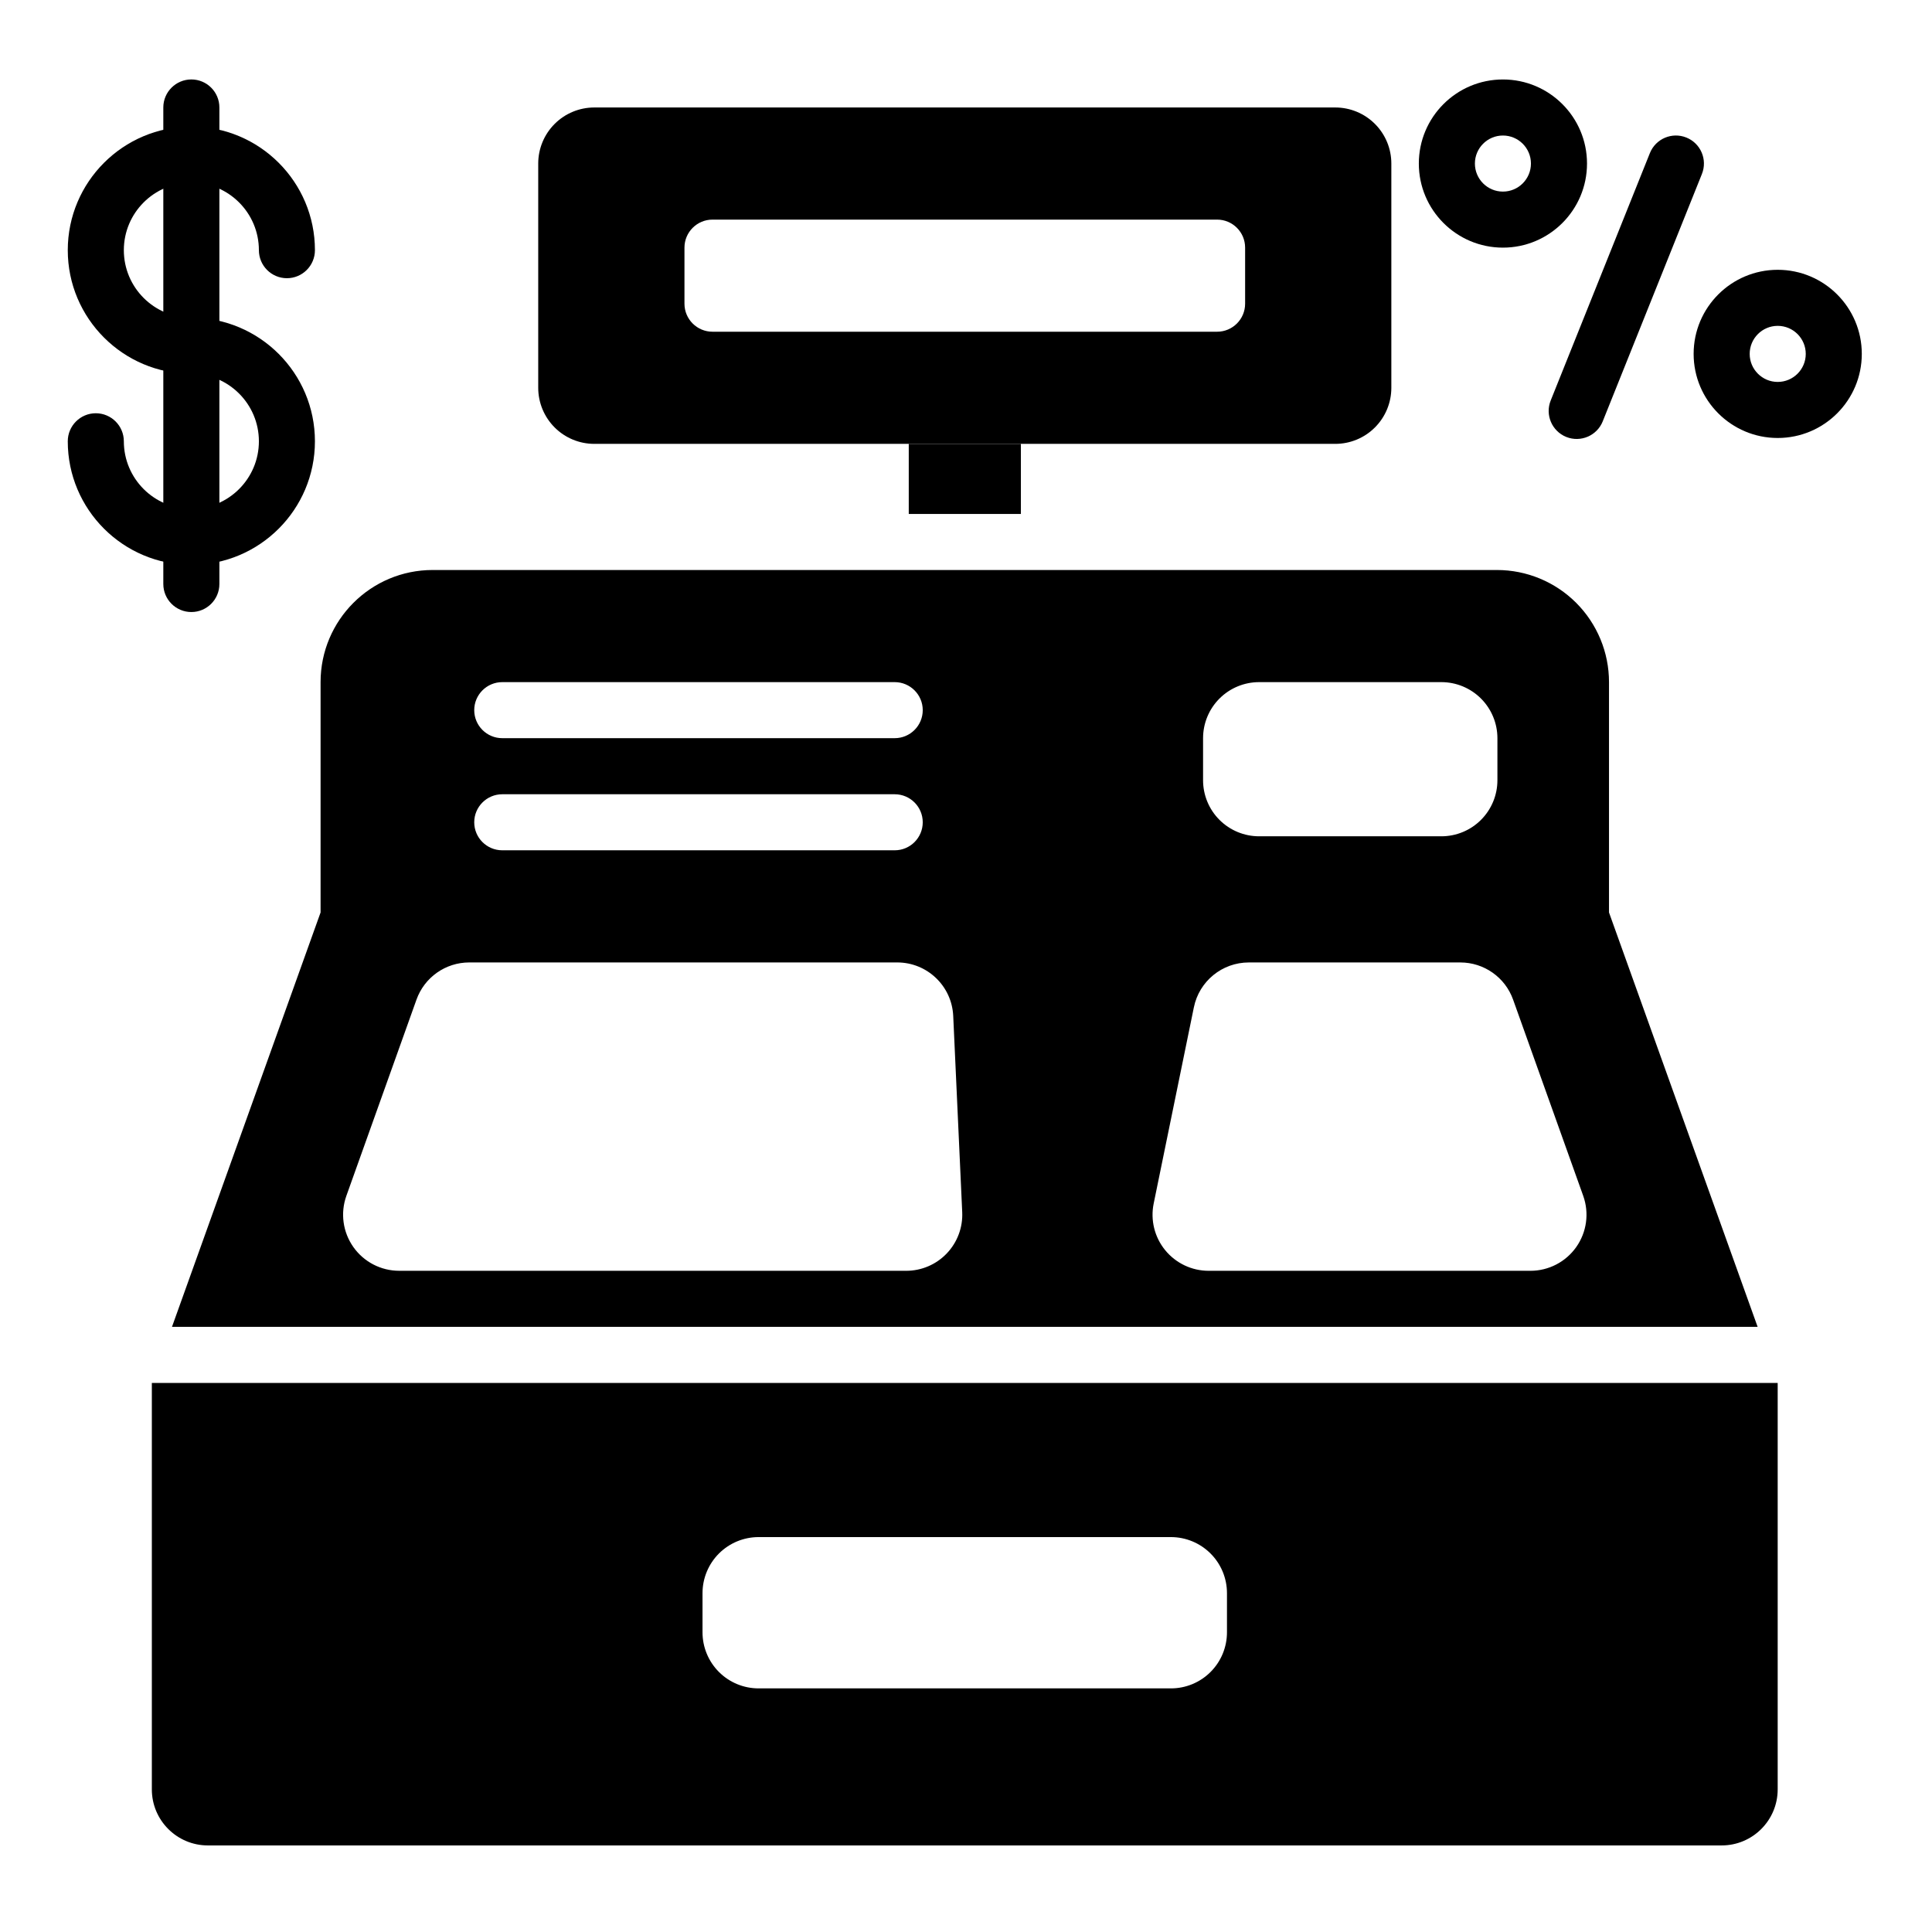
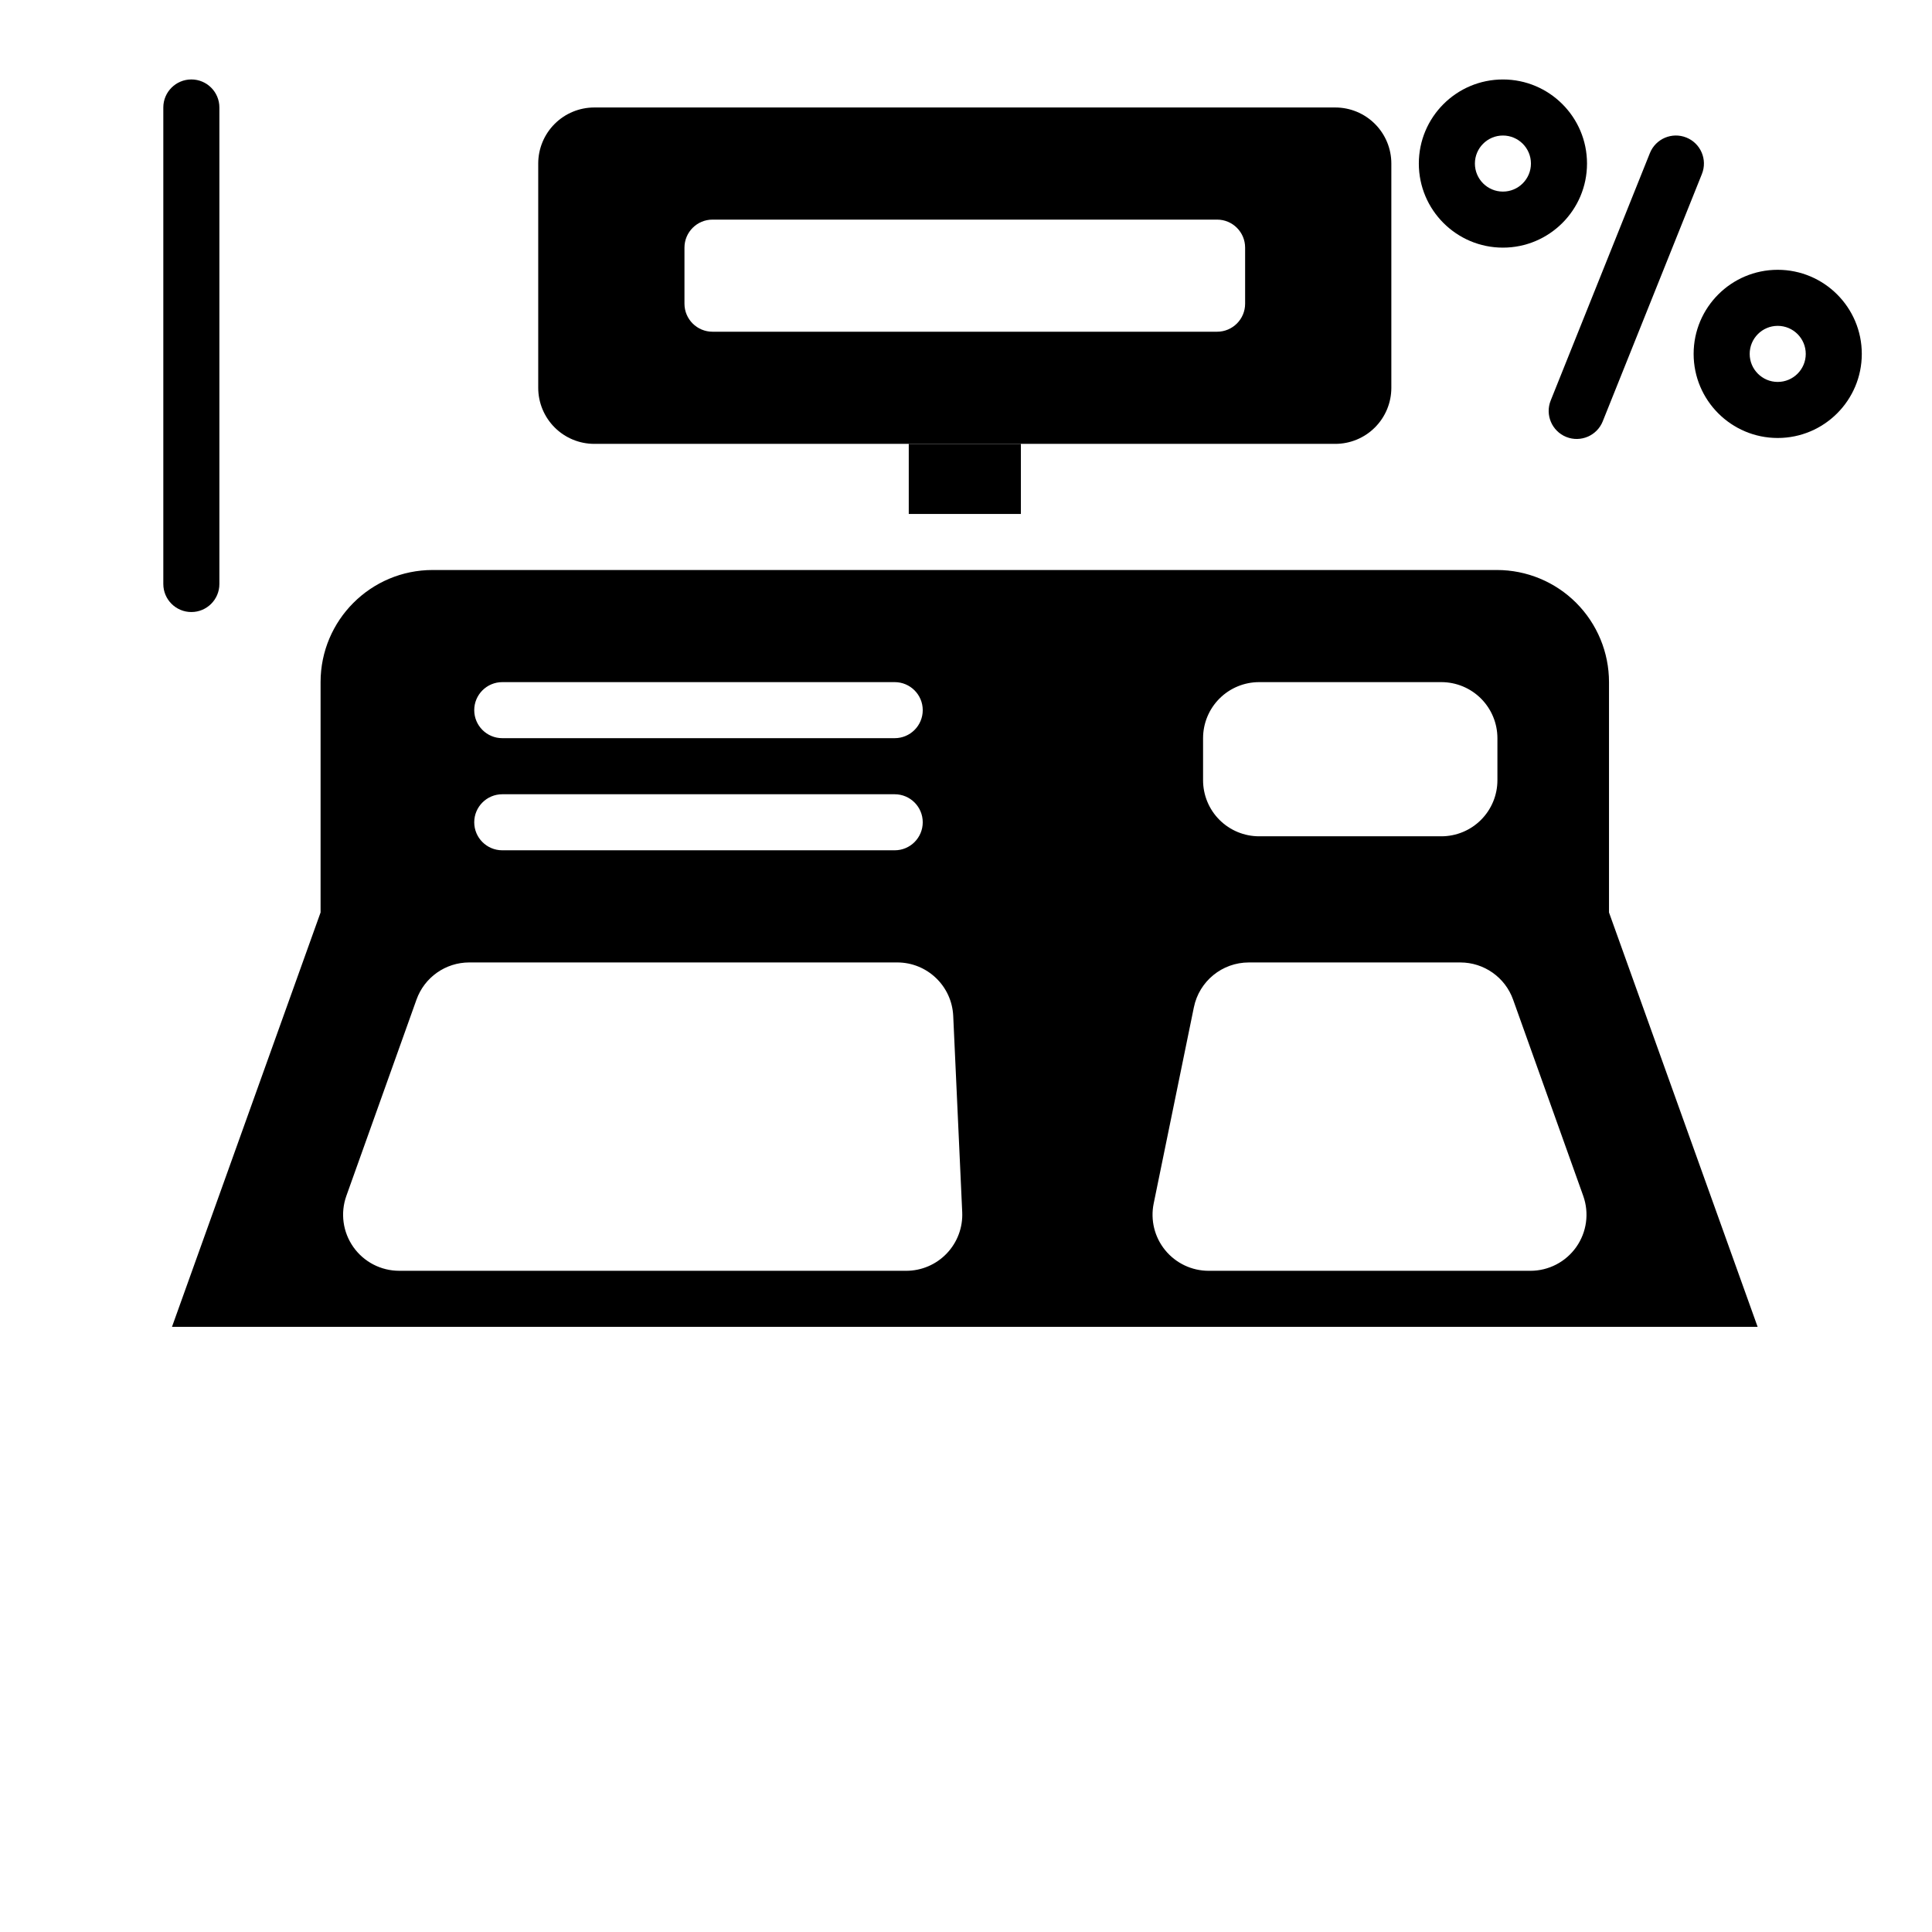
<svg xmlns="http://www.w3.org/2000/svg" fill="#000000" width="800px" height="800px" version="1.1" viewBox="144 144 512 512">
  <g fill-rule="evenodd">
-     <path d="m615.11 510.49h-430.87v107.71c0 8.207 6.652 14.859 14.859 14.859h401.15c8.207 0 14.855-6.652 14.855-14.859v-107.71zm-145.95 55.715c0-3.941-1.562-7.719-4.352-10.508-2.785-2.785-6.566-4.352-10.504-4.352h-109.27c-3.941 0-7.719 1.57-10.508 4.352-2.785 2.789-4.352 6.566-4.352 10.508v10.379c0 3.938 1.57 7.719 4.352 10.504 2.789 2.789 6.566 4.352 10.508 4.352h109.27c3.938 0 7.719-1.562 10.504-4.352 2.789-2.785 4.352-6.566 4.352-10.504v-10.379z" />
    <path d="m512.72 187.34c0-3.938-1.562-7.719-4.352-10.504-2.785-2.789-6.566-4.352-10.504-4.352h-196.37c-3.941 0-7.719 1.562-10.508 4.352-2.785 2.785-4.352 6.566-4.352 10.504v59.434c0 3.938 1.57 7.719 4.352 10.504 2.789 2.789 6.566 4.352 10.508 4.352h196.37c3.938 0 7.719-1.562 10.504-4.352 2.789-2.785 4.352-6.566 4.352-10.504v-59.434zm-38.75 22.285c0-4.102-3.324-7.426-7.426-7.426h-133.72c-4.102 0-7.434 3.324-7.434 7.426v14.859c0 4.102 3.328 7.426 7.434 7.426h133.72c4.102 0 7.426-3.324 7.426-7.426v-14.859z" />
    <path d="m384.83 261.63h29.715v18.574h-29.715z" />
    <path d="m189.58 495.63h420.21l-39.387-109.82v-61.039c0-7.883-3.133-15.441-8.703-21.016-5.574-5.574-13.129-8.699-21.008-8.699h-282.02c-16.406 0-29.715 13.301-29.715 29.715v61.039l-39.379 109.82zm274.71-14.855c-4.461 0-8.688-2.012-11.508-5.469-2.824-3.453-3.941-8-3.043-12.371 3.231-15.773 7.852-38.34 10.652-52 1.418-6.914 7.5-11.875 14.559-11.875h56.051c6.273 0 11.879 3.941 13.988 9.859 4.586 12.824 12.699 35.535 18.582 52 1.625 4.551 0.934 9.605-1.844 13.555-2.785 3.949-7.312 6.301-12.148 6.301h-85.289zm-80.137 0c4.062 0 7.941-1.66 10.746-4.598 2.801-2.934 4.285-6.887 4.098-10.945-0.688-14.988-1.719-37.484-2.383-52-0.363-7.93-6.898-14.176-14.84-14.176h-113.41c-6.281 0-11.879 3.941-13.992 9.859-4.582 12.824-12.699 35.535-18.582 52-1.625 4.551-0.934 9.605 1.848 13.555 2.785 3.949 7.312 6.301 12.145 6.301h134.38zm-3.043-126.29h-104c-4.102 0-7.434 3.328-7.434 7.426 0 4.102 3.328 7.426 7.434 7.426h104c4.098 0 7.426-3.324 7.426-7.426 0-4.098-3.328-7.426-7.426-7.426zm159.72-14.859c0-3.938-1.57-7.719-4.352-10.504-2.789-2.789-6.566-4.352-10.508-4.352h-48.289c-3.938 0-7.719 1.562-10.508 4.352-2.785 2.785-4.348 6.566-4.348 10.504v11.145c0 3.938 1.562 7.719 4.348 10.504 2.789 2.789 6.57 4.352 10.508 4.352h48.289c3.941 0 7.719-1.562 10.508-4.352 2.785-2.785 4.352-6.566 4.352-10.504v-11.145zm-159.72-14.855h-104c-4.102 0-7.434 3.328-7.434 7.426 0 4.098 3.328 7.426 7.434 7.426h104c4.098 0 7.426-3.328 7.426-7.426 0-4.098-3.328-7.426-7.426-7.426z" />
-     <path d="m161.96 260.95c0 18.074 14.68 32.746 32.754 32.746 18.074 0 32.746-14.672 32.746-32.746 0-18.078-14.672-32.754-32.746-32.754-9.879 0-17.895-8.02-17.895-17.895s8.016-17.895 17.895-17.895c9.875 0 17.895 8.02 17.895 17.895 0 4.098 3.328 7.426 7.426 7.426 4.102 0 7.426-3.328 7.426-7.426 0-18.074-14.672-32.754-32.746-32.754-18.074 0-32.754 14.68-32.754 32.754 0 18.074 14.68 32.754 32.754 32.754 9.875 0 17.895 8.016 17.895 17.895 0 9.875-8.02 17.895-17.895 17.895-9.879 0-17.895-8.02-17.895-17.895 0-4.102-3.328-7.434-7.434-7.434-4.098 0-7.426 3.328-7.426 7.434z" />
    <path d="m187.28 172.48v126.29c0 4.098 3.328 7.426 7.434 7.426 4.098 0 7.426-3.328 7.426-7.426v-126.29c0-4.098-3.328-7.426-7.426-7.426-4.102 0-7.434 3.328-7.434 7.426z" />
    <path d="m568.74 255.66 26.285-65.551c1.527-3.809-0.32-8.133-4.129-9.66-3.801-1.527-8.133 0.32-9.66 4.129l-26.285 65.559c-1.527 3.801 0.32 8.133 4.129 9.66 3.809 1.523 8.133-0.328 9.66-4.133z" />
    <path d="m542.29 165.06c-12.301 0-22.285 9.984-22.285 22.281 0 12.305 9.988 22.285 22.285 22.285 12.301 0 22.285-9.984 22.285-22.285 0-12.301-9.988-22.281-22.285-22.281zm0 14.855c4.102 0 7.426 3.328 7.426 7.426 0 4.102-3.324 7.434-7.426 7.434-4.098 0-7.426-3.328-7.426-7.434 0-4.098 3.328-7.426 7.426-7.426z" />
    <path d="m615.11 215.5c-12.301 0-22.281 9.988-22.281 22.285 0 12.301 9.984 22.285 22.281 22.285 12.305 0 22.285-9.988 22.285-22.285 0-12.301-9.984-22.285-22.285-22.285zm0 14.855c4.102 0 7.434 3.328 7.434 7.434 0 4.098-3.328 7.426-7.434 7.426-4.098 0-7.426-3.328-7.426-7.426 0-4.102 3.328-7.434 7.426-7.434z" />
  </g>
</svg>